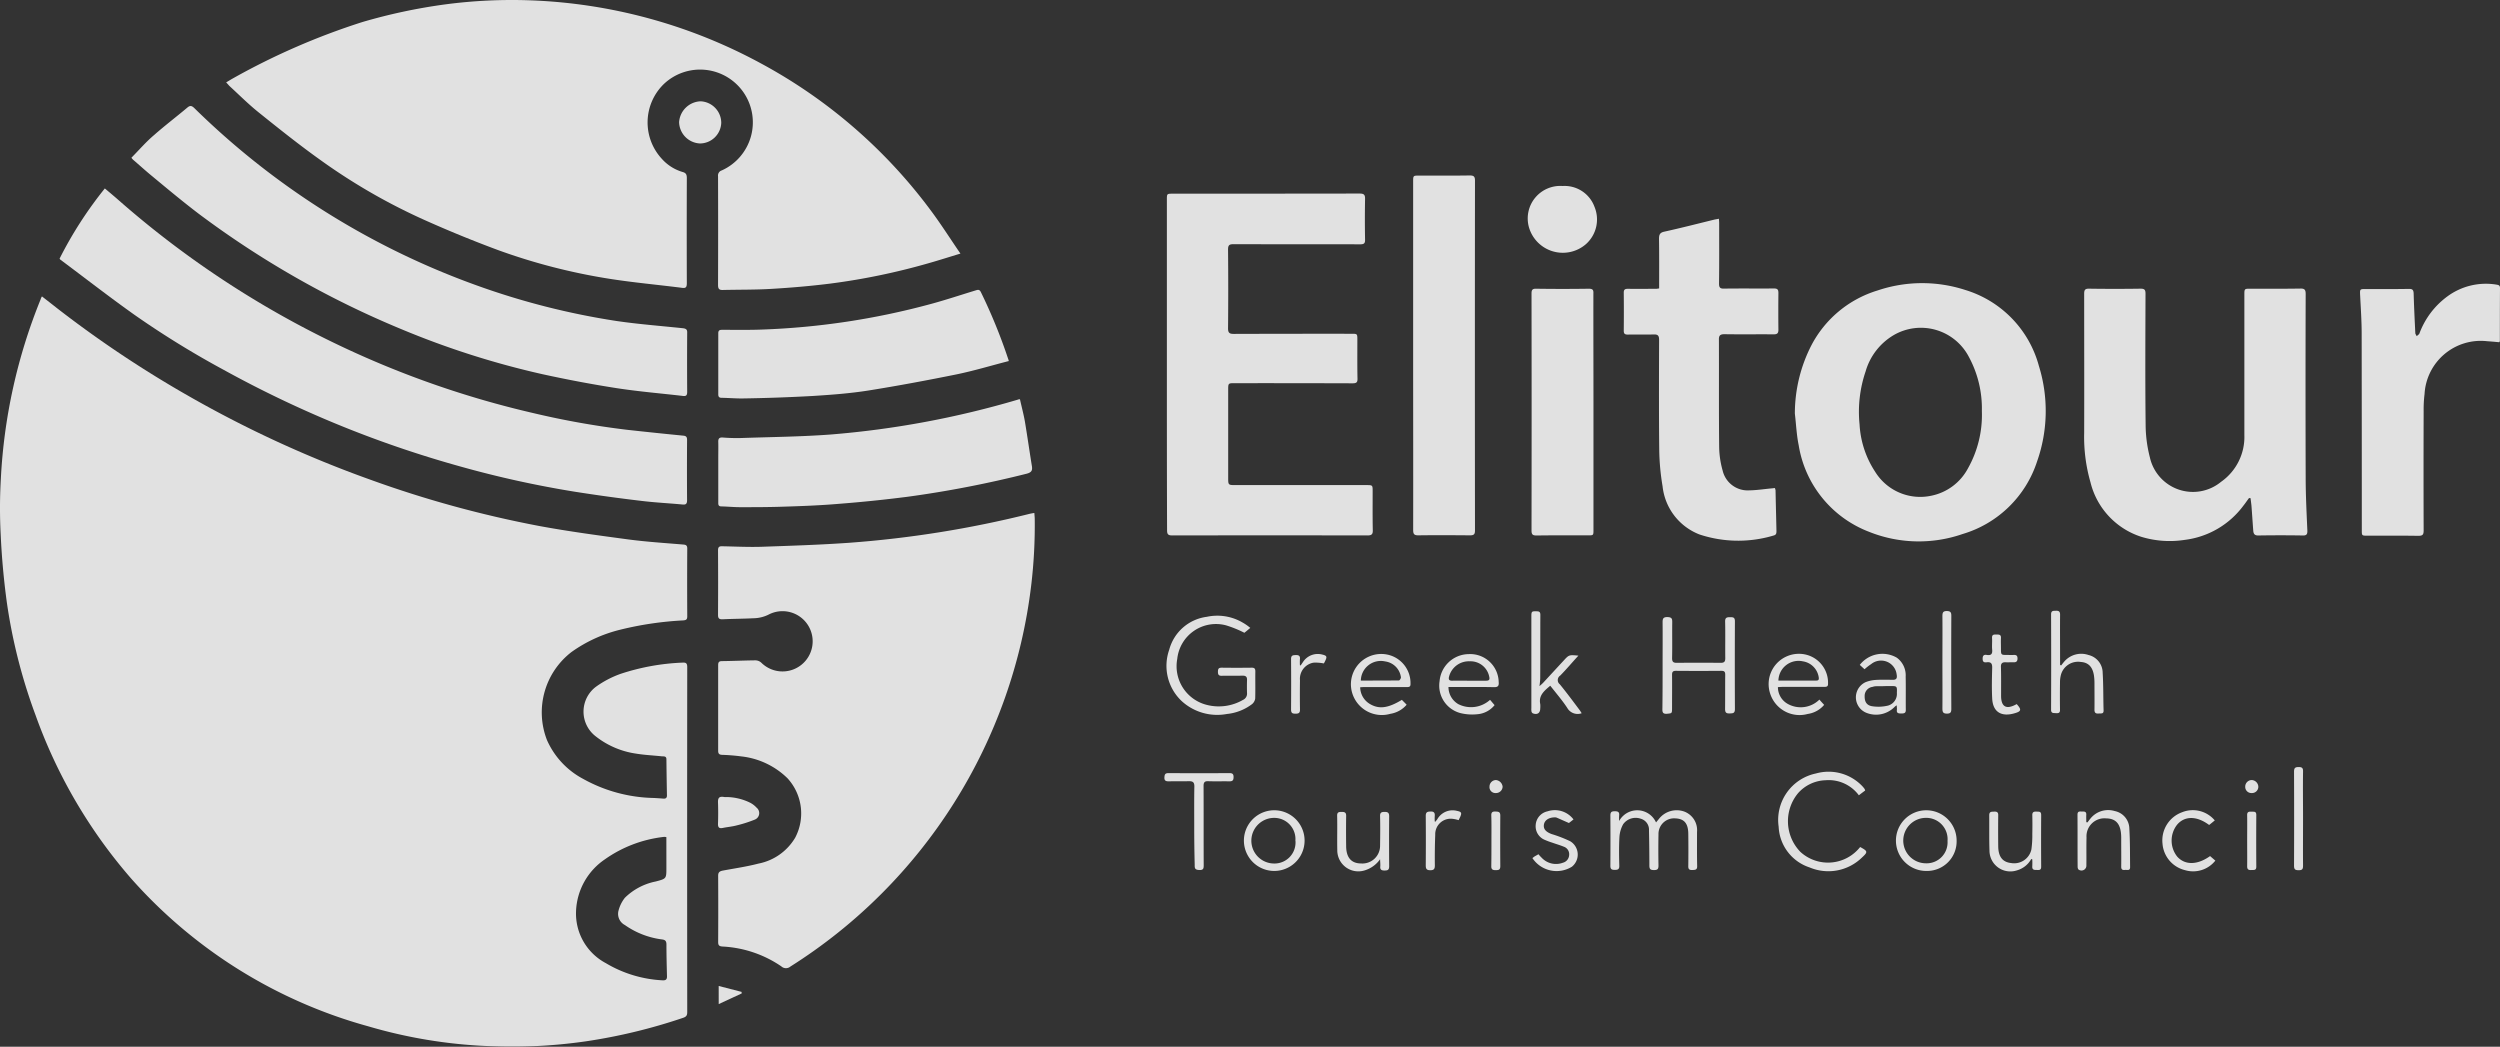
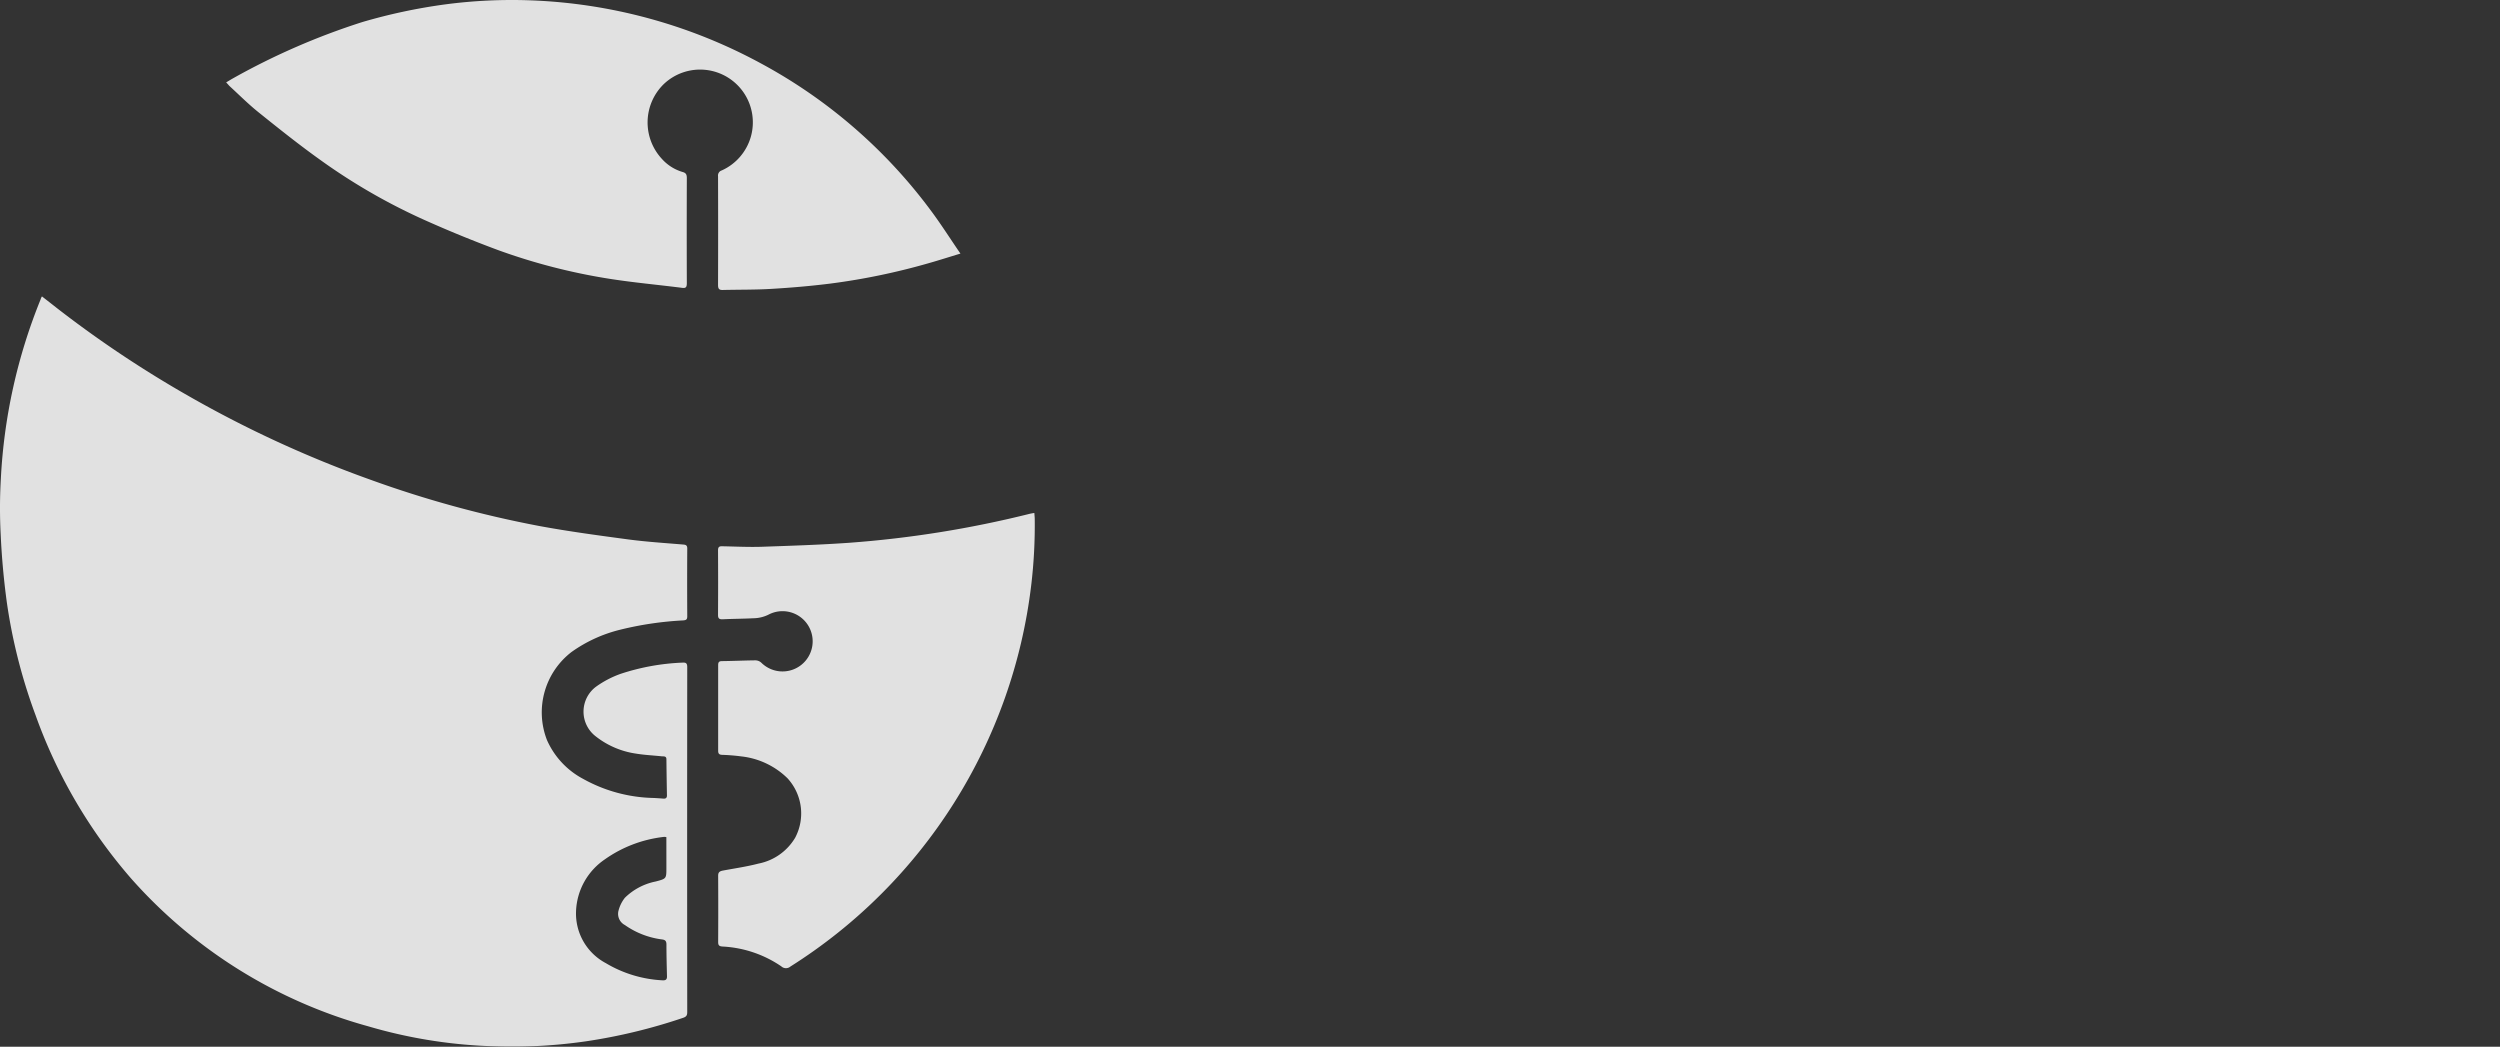
<svg xmlns="http://www.w3.org/2000/svg" width="110.01" height="46.061">
  <rect width="100%" height="100%" fill="#333333" stroke="none" />
  <defs>
    <style>.b{fill:#fff}</style>
  </defs>
  <g opacity=".852">
    <path class="b" d="M1.846 13.043c.232.181.452.351.673.526a49.156 49.156 0 005.809 3.874 50.063 50.063 0 007.952 3.659 48.132 48.132 0 007.466 2.047c1.29.238 2.6.413 3.9.588.809.107 1.623.158 2.432.226.119.011.164.051.164.17-.006 1-.006 2 0 2.992 0 .141-.057.164-.175.175a14.7 14.7 0 00-2.766.407 6.253 6.253 0 00-2.144.978 3.351 3.351 0 00-1.086 3.886 3.562 3.562 0 001.584 1.7 6.649 6.649 0 003.105.843c.141.006.288.017.43.028.113.011.164-.04.158-.153a166.06 166.06 0 01-.023-1.578c0-.147-.119-.124-.2-.13-.379-.04-.764-.057-1.137-.119a3.724 3.724 0 01-1.793-.775 1.369 1.369 0 01.028-2.166 4.367 4.367 0 011.092-.571 9.9 9.9 0 012.726-.492c.164-.011.2.051.2.2q-.008 7.585 0 15.175c0 .13-.028.2-.164.249a24.421 24.421 0 01-4.3 1.041 22.73 22.73 0 01-4.293.209 21.761 21.761 0 01-5.283-.871 21.577 21.577 0 01-10.412-6.482 22.451 22.451 0 01-4.219-7.194 23.986 23.986 0 01-1.268-4.97 32.853 32.853 0 01-.271-2.992 22.007 22.007 0 01.006-2.443 24.2 24.2 0 011.748-7.9.518.518 0 01.061-.137zm27.476 23.794a.437.437 0 00-.1-.011 5.574 5.574 0 00-2.607.99 2.888 2.888 0 00-1.267 2.285 2.471 2.471 0 001.307 2.279 5.4 5.4 0 002.494.758c.164.011.209-.051.2-.2-.011-.458-.023-.916-.023-1.374 0-.153-.051-.209-.2-.226a3.631 3.631 0 01-1.629-.633.554.554 0 01-.283-.622 1.529 1.529 0 01.283-.577 2.682 2.682 0 011.363-.718c.464-.124.464-.119.464-.605l-.001-1.346zM9.952 3.626c.124-.074.232-.141.339-.2A30.661 30.661 0 0115.936.973a24.567 24.567 0 013.665-.781A22.356 22.356 0 0123.39.017a23 23 0 0110.09 2.771 22.722 22.722 0 017.46 6.448c.458.611.865 1.256 1.323 1.923-.509.153-.961.3-1.425.43a29.132 29.132 0 01-4.287.888c-.848.107-1.708.181-2.562.232-.724.045-1.454.034-2.183.051-.17.006-.209-.062-.209-.221q.008-2.392 0-4.785a.233.233 0 01.164-.255 2.321 2.321 0 10-2.551-3.8 2.357 2.357 0 00-.085 3.292 1.966 1.966 0 00.911.577c.153.04.187.119.187.266q-.008 2.316 0 4.632c0 .164-.04.226-.209.2-1.069-.136-2.144-.232-3.207-.4a26.409 26.409 0 01-4.887-1.26 52.905 52.905 0 01-3.286-1.346 26.25 26.25 0 01-4.508-2.6c-.945-.673-1.855-1.4-2.766-2.132-.441-.356-.848-.764-1.267-1.148-.034-.036-.079-.092-.141-.154zm35.563 18.947l.017.221a22.307 22.307 0 01-.153 2.947 23.063 23.063 0 01-10.6 16.792.3.3 0 01-.4-.011 5.029 5.029 0 00-2.585-.871c-.147-.011-.192-.051-.192-.2q.009-1.459 0-2.918c0-.141.057-.192.192-.221.532-.1 1.063-.175 1.584-.311a2.415 2.415 0 001.612-1.137 2.288 2.288 0 00-.339-2.619 3.435 3.435 0 00-2.036-.961 8.323 8.323 0 00-.843-.068c-.13-.006-.17-.057-.17-.181v-3.762c0-.124.028-.181.17-.181.486-.006.978-.028 1.465-.034a.394.394 0 01.26.1 1.326 1.326 0 10.351-2.127 1.546 1.546 0 01-.7.175c-.453.023-.9.023-1.352.045-.147.006-.2-.04-.2-.187.006-.95.006-1.895 0-2.845 0-.141.045-.187.187-.181.571.011 1.143.04 1.714.023 1.284-.045 2.568-.085 3.852-.175a46.97 46.97 0 007.969-1.278c.056-.012.118-.024.197-.035z" />
-     <path class="b" d="M2.622 11.38a17.465 17.465 0 011.991-3.088c.187.158.379.317.566.481a42.095 42.095 0 009.762 6.431 41.684 41.684 0 008.506 2.969 36.977 36.977 0 004.157.741c.814.09 1.629.175 2.449.255.136.011.181.051.181.192-.006.882-.006 1.77 0 2.653 0 .153-.051.2-.192.187-.6-.057-1.2-.085-1.8-.158a75.331 75.331 0 01-2.958-.407 45.364 45.364 0 01-5.045-1.114 48.1 48.1 0 01-5.475-1.883 48.727 48.727 0 01-4.932-2.37 40.008 40.008 0 01-3.874-2.387c-1.12-.792-2.2-1.635-3.3-2.455a.169.169 0 01-.036-.047zm48.725 4.66V8.789c0-.266 0-.266.266-.266q4.106 0 8.212-.006c.187 0 .249.045.243.238a48.389 48.389 0 000 1.787c.006.17-.051.209-.215.209-1.855-.006-3.716 0-5.571-.006-.187 0-.243.04-.243.238q.017 1.731 0 3.467c0 .2.068.243.249.243q2.588-.008 5.181-.006c.26 0 .26 0 .26.271 0 .566-.006 1.131.006 1.7.006.17-.051.209-.215.209q-2.587-.008-5.181-.006c-.294 0-.294 0-.294.3v3.857c0 .328 0 .328.339.328h5.741c.277 0 .277 0 .277.277 0 .566-.006 1.131.006 1.7.006.175-.04.238-.226.238q-4.3-.008-8.6 0c-.192 0-.226-.062-.226-.238-.009-2.424-.009-4.856-.009-7.283z" />
-     <path class="b" d="M5.783 6.941c.334-.339.645-.7 1-1 .475-.419.978-.8 1.465-1.21.119-.1.192-.079.3.023a34.237 34.237 0 0012.415 7.8 32.7 32.7 0 006.171 1.572c.967.141 1.94.215 2.913.317.141.017.2.057.192.2q-.009 1.3 0 2.6c0 .136-.034.2-.181.181-.961-.113-1.934-.192-2.89-.339-1.1-.17-2.2-.379-3.286-.616a37.414 37.414 0 01-6.21-1.98 40.961 40.961 0 01-8.931-5.085c-.7-.532-1.38-1.1-2.059-1.663-.283-.232-.549-.475-.826-.713a.5.5 0 01-.073-.087zm73.198 11.26a6.579 6.579 0 01.729-3.009 4.884 4.884 0 012.907-2.409 6.139 6.139 0 013.863-.023 4.8 4.8 0 013.241 3.348 6.679 6.679 0 01-.079 4.191 4.915 4.915 0 01-3.28 3.2 5.881 5.881 0 01-4.123-.1 4.913 4.913 0 01-3.088-3.8c-.096-.459-.114-.934-.17-1.398zm8.229-.119a4.772 4.772 0 00-.577-2.387 2.38 2.38 0 00-3.3-.95 2.727 2.727 0 00-1.239 1.6 5.519 5.519 0 00-.266 2.33 4.2 4.2 0 00.684 2.081 2.331 2.331 0 002.472 1.058 2.356 2.356 0 001.612-1.2 4.8 4.8 0 00.614-2.532zm11.759 3.83c-.085.113-.164.232-.255.345a3.788 3.788 0 01-2.579 1.5 4.286 4.286 0 01-1.912-.136 3.361 3.361 0 01-2.234-2.4 7.223 7.223 0 01-.277-2.172c.006-2.042 0-4.078 0-6.12 0-.164.034-.232.221-.226q1.128.017 2.257 0c.175 0 .221.045.221.221-.006 1.946-.017 3.891.006 5.837a5.864 5.864 0 00.187 1.369 1.942 1.942 0 003.128 1.075 2.412 2.412 0 001.029-2.07v-6.154c0-.277 0-.277.277-.277.73 0 1.453.006 2.183-.006.2-.006.238.062.238.243a1273.8 1273.8 0 000 8.06c0 .786.04 1.567.074 2.353.006.17-.051.215-.209.209-.645-.011-1.3-.011-1.94 0-.17.006-.221-.068-.232-.215-.028-.368-.051-.735-.079-1.1-.011-.107-.028-.221-.04-.328a.116.116 0 01-.064-.008zm-25.96-9.22c0-.741.006-1.465-.006-2.183 0-.192.045-.277.243-.317.741-.164 1.47-.351 2.206-.532.057-.011.107-.017.187-.034.006.074.011.141.011.2 0 .882.006 1.77-.006 2.653 0 .17.045.226.221.221.735-.011 1.47 0 2.2-.006.153 0 .192.051.192.2-.006.537-.006 1.08 0 1.618 0 .158-.057.2-.209.2-.724-.006-1.442.006-2.166-.006-.187 0-.249.057-.243.243.006 1.572-.006 3.15.011 4.723a4.021 4.021 0 00.153 1.035 1.133 1.133 0 001.176.871c.345-.006.684-.062 1.024-.091.028-.006.062-.006.1-.011a.61.61 0 01.028.1c.011.594.028 1.193.04 1.787 0 .1-.006.17-.119.2a5.419 5.419 0 01-3.269-.045 2.563 2.563 0 01-1.623-2.121 10.371 10.371 0 01-.147-1.623c-.017-1.606-.011-3.213-.006-4.819 0-.181-.051-.243-.232-.238-.385.011-.764 0-1.148.006-.13 0-.175-.04-.175-.17.006-.56.006-1.114 0-1.674 0-.136.051-.17.181-.17.418.006.843 0 1.261 0 .036-.005.064-.011.115-.017zm-10.825 2.953V7.998c0-.271 0-.271.266-.271.741 0 1.482.006 2.223-.006.17 0 .232.04.232.221q-.009 7.7 0 15.4c0 .164-.045.215-.215.215-.758-.006-1.521-.011-2.279 0-.187 0-.226-.062-.226-.238.005-2.55-.001-5.112-.001-7.674zm-17.302 1.923c.074.339.164.667.221 1 .107.645.2 1.3.305 1.946.028.181-.011.271-.221.328a47.585 47.585 0 01-5.254 1.018 60.082 60.082 0 01-3.026.311c-.8.068-1.612.1-2.421.124-.639.023-1.278.023-1.917.023-.277 0-.549-.028-.826-.034-.147 0-.136-.1-.136-.192v-1.94c0-.232.006-.464 0-.7-.006-.141.034-.209.192-.2a7.671 7.671 0 00.809.023c1.307-.045 2.619-.057 3.925-.153a40.525 40.525 0 008.246-1.533.279.279 0 01.103-.021zm-.492-1.68c-.781.2-1.538.43-2.308.588-1.284.26-2.568.5-3.863.707-.82.13-1.657.192-2.483.243a76.053 76.053 0 01-3.026.107c-.317.006-.639-.023-.956-.028-.1 0-.147-.04-.147-.147v-2.692c0-.136.068-.153.175-.153.583 0 1.165.011 1.748-.011a32.716 32.716 0 007.432-1.126c.667-.181 1.323-.4 1.98-.6.107-.034.164-.034.221.079a23.754 23.754 0 011.193 2.918.565.565 0 01.034.115zm65.586-.828a15.673 15.673 0 00-.532-.045 2.477 2.477 0 00-2.754 2.325 5.539 5.539 0 00-.04.752c-.006 1.753-.006 3.5 0 5.254 0 .187-.051.232-.232.232-.747-.011-1.493-.006-2.24-.006-.249 0-.249 0-.249-.243q0-4.318-.006-8.642c0-.571-.04-1.142-.068-1.708-.011-.249-.011-.26.232-.26.639 0 1.278.006 1.923-.006.147 0 .192.045.2.192.017.583.045 1.165.073 1.748 0 .045.04.091.062.141.04-.04.1-.074.119-.119a3.548 3.548 0 011.227-1.629 2.856 2.856 0 012.172-.52c.1.017.147.04.147.147-.006.786-.006 1.567-.006 2.353-.006-.004-.017.008-.028.034zm-39.857 3.09v5.159c0 .249 0 .249-.243.249-.752 0-1.5-.006-2.257.006-.164 0-.226-.034-.226-.215q.009-5.218 0-10.429c0-.158.034-.221.209-.215.769.011 1.544.011 2.313 0 .175 0 .209.057.2.215-.002 1.746.004 3.489.004 5.23zm-1.357-9.965a1.4 1.4 0 011.4.911 1.454 1.454 0 01-.373 1.646 1.551 1.551 0 01-2.517-.769 1.432 1.432 0 011.49-1.788zM55.017 27.63c-.119.1-.2.17-.26.215a4.85 4.85 0 00-.809-.328 1.714 1.714 0 00-2.144 1.476 1.755 1.755 0 001.3 2.025 2.126 2.126 0 001.595-.221.3.3 0 00.175-.3 8.901 8.901 0 010-.566c.006-.141-.04-.2-.2-.2-.3.011-.605 0-.905.006-.136.006-.175-.045-.175-.175s.028-.181.17-.181c.441.006.877.006 1.318 0 .13 0 .158.051.158.17-.006.4.006.792-.006 1.188a.393.393 0 01-.136.243 2.185 2.185 0 01-1.109.436 2.317 2.317 0 01-1.963-.543 2.127 2.127 0 01-.577-2.279 1.973 1.973 0 011.657-1.454 2.2 2.2 0 011.578.255 2.111 2.111 0 01.333.233zm18.144 1.651c0-.622.006-1.244 0-1.861 0-.158-.006-.271.215-.266s.209.107.209.26c-.006.515.006 1.029-.006 1.544 0 .153.04.209.2.209.645-.006 1.3-.006 1.94 0 .164 0 .2-.062.2-.209-.006-.532.006-1.069-.006-1.6-.006-.17.062-.2.209-.2s.221.006.221.187a413.237 413.237 0 000 3.857c0 .192-.09.187-.232.192-.164.006-.2-.051-.2-.2.006-.5 0-1 .006-1.5 0-.13-.034-.175-.17-.175-.667.006-1.329.006-2 0-.136 0-.17.051-.17.175.006.475 0 .956 0 1.431 0 .277 0 .26-.215.283-.238.023-.209-.124-.209-.271.008-.623.008-1.239.008-1.856zm-1.912 6.847a.907.907 0 011.623.062c.051-.062.091-.107.13-.158a.991.991 0 011.12-.317.873.873 0 01.554.894c0 .5-.006 1 .006 1.5.006.17-.085.17-.209.175-.141.006-.187-.04-.181-.181q.008-.7 0-1.391c0-.475-.175-.684-.571-.7a.687.687 0 00-.741.7 37.02 37.02 0 000 1.374c0 .147-.034.2-.192.2s-.209-.034-.209-.2q0-.772-.017-1.544a.5.5 0 00-.362-.515.677.677 0 00-.775.243 1.333 1.333 0 00-.164.566c-.023.419-.017.843-.006 1.261.006.164-.074.181-.2.181s-.192-.023-.192-.175q.008-1.111 0-2.223c0-.164.073-.181.2-.181s.2.028.187.175a1.757 1.757 0 00-.001.254zm10.605 1.144c.334.181.351.215.085.458a2.118 2.118 0 01-2.308.441 1.977 1.977 0 01-1.363-1.793 2.088 2.088 0 011.64-2.342 2.046 2.046 0 012.064.583 1.19 1.19 0 01.079.1.3.3 0 01.023.068c-.085.062-.175.13-.277.209a1.65 1.65 0 00-1.465-.662 1.68 1.68 0 00-1.222.583 1.936 1.936 0 00.113 2.568 1.8 1.8 0 002.631-.213zm8.846-7.991c.045-.057.091-.119.141-.175a.984.984 0 011.063-.283.809.809 0 01.622.786c.034.549.023 1.1.04 1.652.006.17-.113.124-.209.136-.113.011-.192-.011-.192-.158.006-.4 0-.792 0-1.188a2.363 2.363 0 00-.017-.283c-.051-.413-.243-.616-.583-.639a.781.781 0 00-.877.571 1.307 1.307 0 00-.04.334q-.008.6 0 1.2c.006.158-.091.153-.192.147s-.2.011-.2-.147c.006-1.4.006-2.8 0-4.2 0-.17.1-.153.209-.158s.187.017.187.164c-.006.673 0 1.34 0 2.013v.2c.007.017.031.023.048.028zm-22.482.893c-.266.226-.52.43-.441.809a1.036 1.036 0 010 .187c0 .209-.13.294-.323.221a.125.125 0 01-.062-.079.632.632 0 01-.006-.147v-4.027c0-.238.011-.243.243-.238.113 0 .153.04.153.158-.006.933 0 1.866-.006 2.805a3.259 3.259 0 01-.034.328 1.627 1.627 0 00.158-.141c.3-.322.594-.645.894-.967.249-.271.243-.271.662-.232-.277.3-.526.6-.8.877a.236.236 0 00-.017.385c.305.373.594.764.882 1.148.028.04.051.079.079.124a.523.523 0 01-.633-.232c-.223-.34-.489-.645-.749-.979zm-8.364.068a.868.868 0 00.435.741c.4.232.792.181 1.4-.187.062.068.136.136.209.215a1.192 1.192 0 01-.718.4 1.36 1.36 0 01-1.663-.871 1.333 1.333 0 011.64-1.708 1.281 1.281 0 01.911 1.261c.006.147-.085.141-.187.141h-1.787c-.082-.003-.156.003-.24.008zm.028-.294c.571 0 1.126 0 1.68-.006.028 0 .09-.1.085-.136a.809.809 0 00-.69-.7.88.88 0 00-1.075.842zm20.179.837c.068.079.136.153.209.232a1.16 1.16 0 01-.724.4 1.357 1.357 0 01-1.651-.894 1.332 1.332 0 011.635-1.7 1.272 1.272 0 01.911 1.261c.006.141-.079.141-.181.141h-1.787c-.073 0-.147.006-.238.011a.846.846 0 00.418.73 1.17 1.17 0 001.408-.181zm-1.8-.837h1.663c.1 0 .124-.045.107-.147a.834.834 0 00-.7-.7.886.886 0 00-1.074.85zm-14.523.283a.875.875 0 00.43.752 1.245 1.245 0 001.4-.187c.062.068.124.147.2.232a1.079 1.079 0 01-.752.4 2.129 2.129 0 01-.758-.051 1.25 1.25 0 01-.911-1.4 1.3 1.3 0 011.278-1.193 1.254 1.254 0 011.323 1.227c.017.164-.028.232-.209.226-.583-.011-1.165-.006-1.748-.006zm.9-.277h.752c.136 0 .175-.045.141-.181a.838.838 0 00-.854-.673.9.9 0 00-.911.667c-.034.124-.006.192.141.187.239-.006.482 0 .731 0zm17.409-.504l-.209-.192a1.262 1.262 0 011.629-.317.958.958 0 01.39.837c.011.481 0 .967.006 1.448.006.158-.074.17-.2.17s-.215-.011-.192-.17c.006-.051-.006-.107-.006-.187a.344.344 0 00-.09.062 1.142 1.142 0 01-1.261.26.735.735 0 01-.028-1.34 1.438 1.438 0 01.436-.1c.249-.017.5-.011.752-.006.181.006.215-.074.187-.232a.691.691 0 00-1.125-.458 2.261 2.261 0 00-.289.225zm.922.741c-.147.006-.288.006-.436.006a.536.536 0 00-.13.028.4.4 0 00-.351.4c-.006.249.085.413.328.452a1.8 1.8 0 00.7-.028.534.534 0 00.39-.56c.011-.294.006-.3-.277-.3zm-26.9 8.134a1.335 1.335 0 11.006-2.67 1.335 1.335 0 11-.006 2.67zm.933-1.323a.933.933 0 00-.928-1.012 1.004 1.004 0 00-.011 2.008.925.925 0 00.943-.997zm29.097-.012a1.3 1.3 0 01-1.312 1.335 1.335 1.335 0 111.312-1.335zm-.4.017a.939.939 0 00-.945-1.018 1 1 0 00-.006 2 .921.921 0 00.951-.982zm-33.148-.668c0-.577-.006-1.154.006-1.731 0-.175-.057-.232-.226-.232-.3.006-.605 0-.9.006-.13 0-.2-.028-.192-.175s.045-.187.187-.187c.894.006 1.782.006 2.675 0 .124 0 .181.034.181.17s-.034.192-.181.192c-.311-.006-.628.006-.939-.006-.158-.006-.2.057-.2.209.006 1.159 0 2.325.006 3.484 0 .141-.011.221-.187.215s-.215-.057-.209-.215a65.991 65.991 0 01-.021-1.73zM31.738 5.402a.942.942 0 01-.939.911.963.963 0 01-.916-.939.985.985 0 01.945-.916.951.951 0 01.91.944zM91.86 36.187a2.97 2.97 0 01.125-.164 1 1 0 011.069-.334.8.8 0 01.645.764c.034.566.028 1.137.034 1.708 0 .17-.136.108-.221.119-.1.011-.17-.006-.17-.136.006-.356 0-.713 0-1.075v-.226c-.006-.566-.215-.826-.667-.831a.79.79 0 00-.86.837c-.011.407 0 .814-.006 1.222a.216.216 0 01-.334.2c-.034-.017-.051-.085-.051-.124-.006-.764 0-1.527-.006-2.3 0-.164.107-.136.2-.136s.192-.011.187.136c-.006.108 0 .221 0 .328a.085.085 0 00.055.012zm-2.477 1.612a1.041 1.041 0 01-.628.5.918.918 0 01-1.21-.865c-.017-.52-.006-1.041-.011-1.561 0-.164.1-.153.209-.158s.192.011.187.158q-.008.687 0 1.374c.006.452.192.69.566.73a.776.776 0 00.894-.6 4.435 4.435 0 00.04-.673c.006-.277.006-.554 0-.826-.006-.141.062-.17.181-.164s.209-.017.209.153q-.008 1.137 0 2.274c0 .164-.1.141-.2.141s-.2 0-.192-.153a2.979 2.979 0 000-.317.134.134 0 01-.045-.013zm-28.653.011a1.286 1.286 0 01-.684.492.926.926 0 01-1.2-.9c-.011-.5.006-1-.006-1.5-.006-.17.079-.175.209-.175s.192.034.187.181c-.006.441-.006.877 0 1.318 0 .5.22.764.645.769a.779.779 0 00.848-.781c.006-.43.011-.865 0-1.3-.006-.158.062-.187.2-.187s.2.034.2.192c-.006.735-.006 1.465 0 2.2 0 .175-.079.187-.215.187s-.192-.051-.175-.187c.006-.111-.009-.213-.009-.309zm6.702-.051c.034-.023.057-.045.079-.062.057-.034.119-.068.187-.107a1.871 1.871 0 00.141.153.862.862 0 00.933.221.368.368 0 00.277-.339.351.351 0 00-.238-.368c-.164-.068-.328-.113-.5-.175a3.39 3.39 0 01-.334-.124.647.647 0 01-.4-.662.657.657 0 01.52-.594 1.027 1.027 0 011.143.356c-.074.062-.153.119-.2.158-.2-.085-.368-.164-.543-.238a.249.249 0 00-.09-.011c-.26.006-.441.13-.469.322s.085.317.339.413a5.736 5.736 0 01.82.317.685.685 0 01.073 1.12 1.278 1.278 0 01-1.738-.38zm30.027-1.657c-.09.073-.17.141-.249.2-.537-.4-1.063-.407-1.4-.023a1.132 1.132 0 000 1.42c.345.379.888.368 1.442-.028l.232.2a1.247 1.247 0 01-1.335.419 1.3 1.3 0 01-.99-1.165 1.317 1.317 0 01.854-1.38 1.261 1.261 0 011.446.357zm-8.716-5.119c.215.238.209.317-.079.4-.566.17-.973-.023-1-.656-.023-.447-.011-.894 0-1.335.006-.187-.045-.271-.238-.249-.09.011-.175.006-.181-.13s.028-.221.187-.192c.181.028.249-.04.232-.226s.006-.351-.006-.526c-.006-.158.09-.147.2-.147s.2 0 .192.153 0 .311 0 .469c0 .277 0 .277.288.277.091 0 .175.006.266 0 .113-.006.175.023.175.153s-.057.175-.181.17c-.107-.006-.215.006-.322 0-.164-.011-.238.04-.226.221.011.407.006.814.006 1.222-.008.52.223.656.687.396zm-56.761 4.09a2.425 2.425 0 011.035.254 1.016 1.016 0 01.277.215.306.306 0 01-.085.526 5.689 5.689 0 01-.8.255c-.192.051-.4.068-.588.107-.158.034-.232 0-.226-.181.011-.311.011-.628 0-.939-.006-.187.045-.271.243-.243a.482.482 0 00.144.006zm69.361.95c0 .69-.006 1.38 0 2.07 0 .141-.028.2-.187.2s-.209-.034-.209-.2q.008-2.07 0-4.14c0-.164.056-.2.209-.2s.192.057.187.2c-.01.69 0 1.38 0 2.07zm-15.869-6.895c0-.673.006-1.34 0-2.014 0-.153.023-.226.2-.226.164.006.192.068.192.215a463.31 463.31 0 000 4.084c0 .141-.023.215-.192.215s-.2-.068-.2-.221c.006-.685 0-1.369 0-2.053zm-22.312 7.03l.085-.107a.771.771 0 01.871-.368c.192.04.215.085.136.266-.023.045-.045.09-.068.141a1.488 1.488 0 00-.255-.057.682.682 0 00-.775.7c-.017.453-.023.9-.017 1.352 0 .153-.045.209-.2.209s-.2-.057-.2-.209c.006-.73.006-1.454 0-2.183 0-.175.079-.187.215-.192s.192.051.181.187a1.925 1.925 0 000 .255.2.2 0 00.027.006zm-5.927-6.877l.1-.147a.775.775 0 01.837-.334c.215.051.237.09.136.294a.478.478 0 01-.057.1 1.821 1.821 0 00-.453-.034.722.722 0 00-.594.775c-.006.424-.006.854 0 1.278.006.153-.051.192-.192.192s-.2-.023-.2-.187c.006-.741.006-1.476 0-2.217 0-.17.085-.17.209-.175s.2.034.181.181a2.178 2.178 0 000 .271.084.084 0 01.033.003zm8.394 7.697c0-.362.006-.73-.006-1.092-.006-.147.057-.181.187-.175s.209.011.209.181q-.008 1.111 0 2.223c0 .17-.079.175-.209.175s-.192-.034-.187-.181c.006-.379.006-.752.006-1.131zm33.255.006c0-.368.006-.741 0-1.109-.006-.147.068-.164.187-.158s.215-.023.215.147q-.008 1.137 0 2.274c0 .17-.107.141-.215.147s-.187-.011-.187-.158c.005-.38 0-.764 0-1.143zm-67.259 6.403l1.007.26c0 .023.006.045.006.068l-1.012.469zm67.751-8.767a.278.278 0 01-.294.277.27.27 0 01-.283-.283.29.29 0 01.288-.289.307.307 0 01.289.295zm-33.555.277a.26.26 0 01-.277-.283.289.289 0 01.283-.289.326.326 0 01.294.294.29.29 0 01-.3.278z" />
  </g>
</svg>